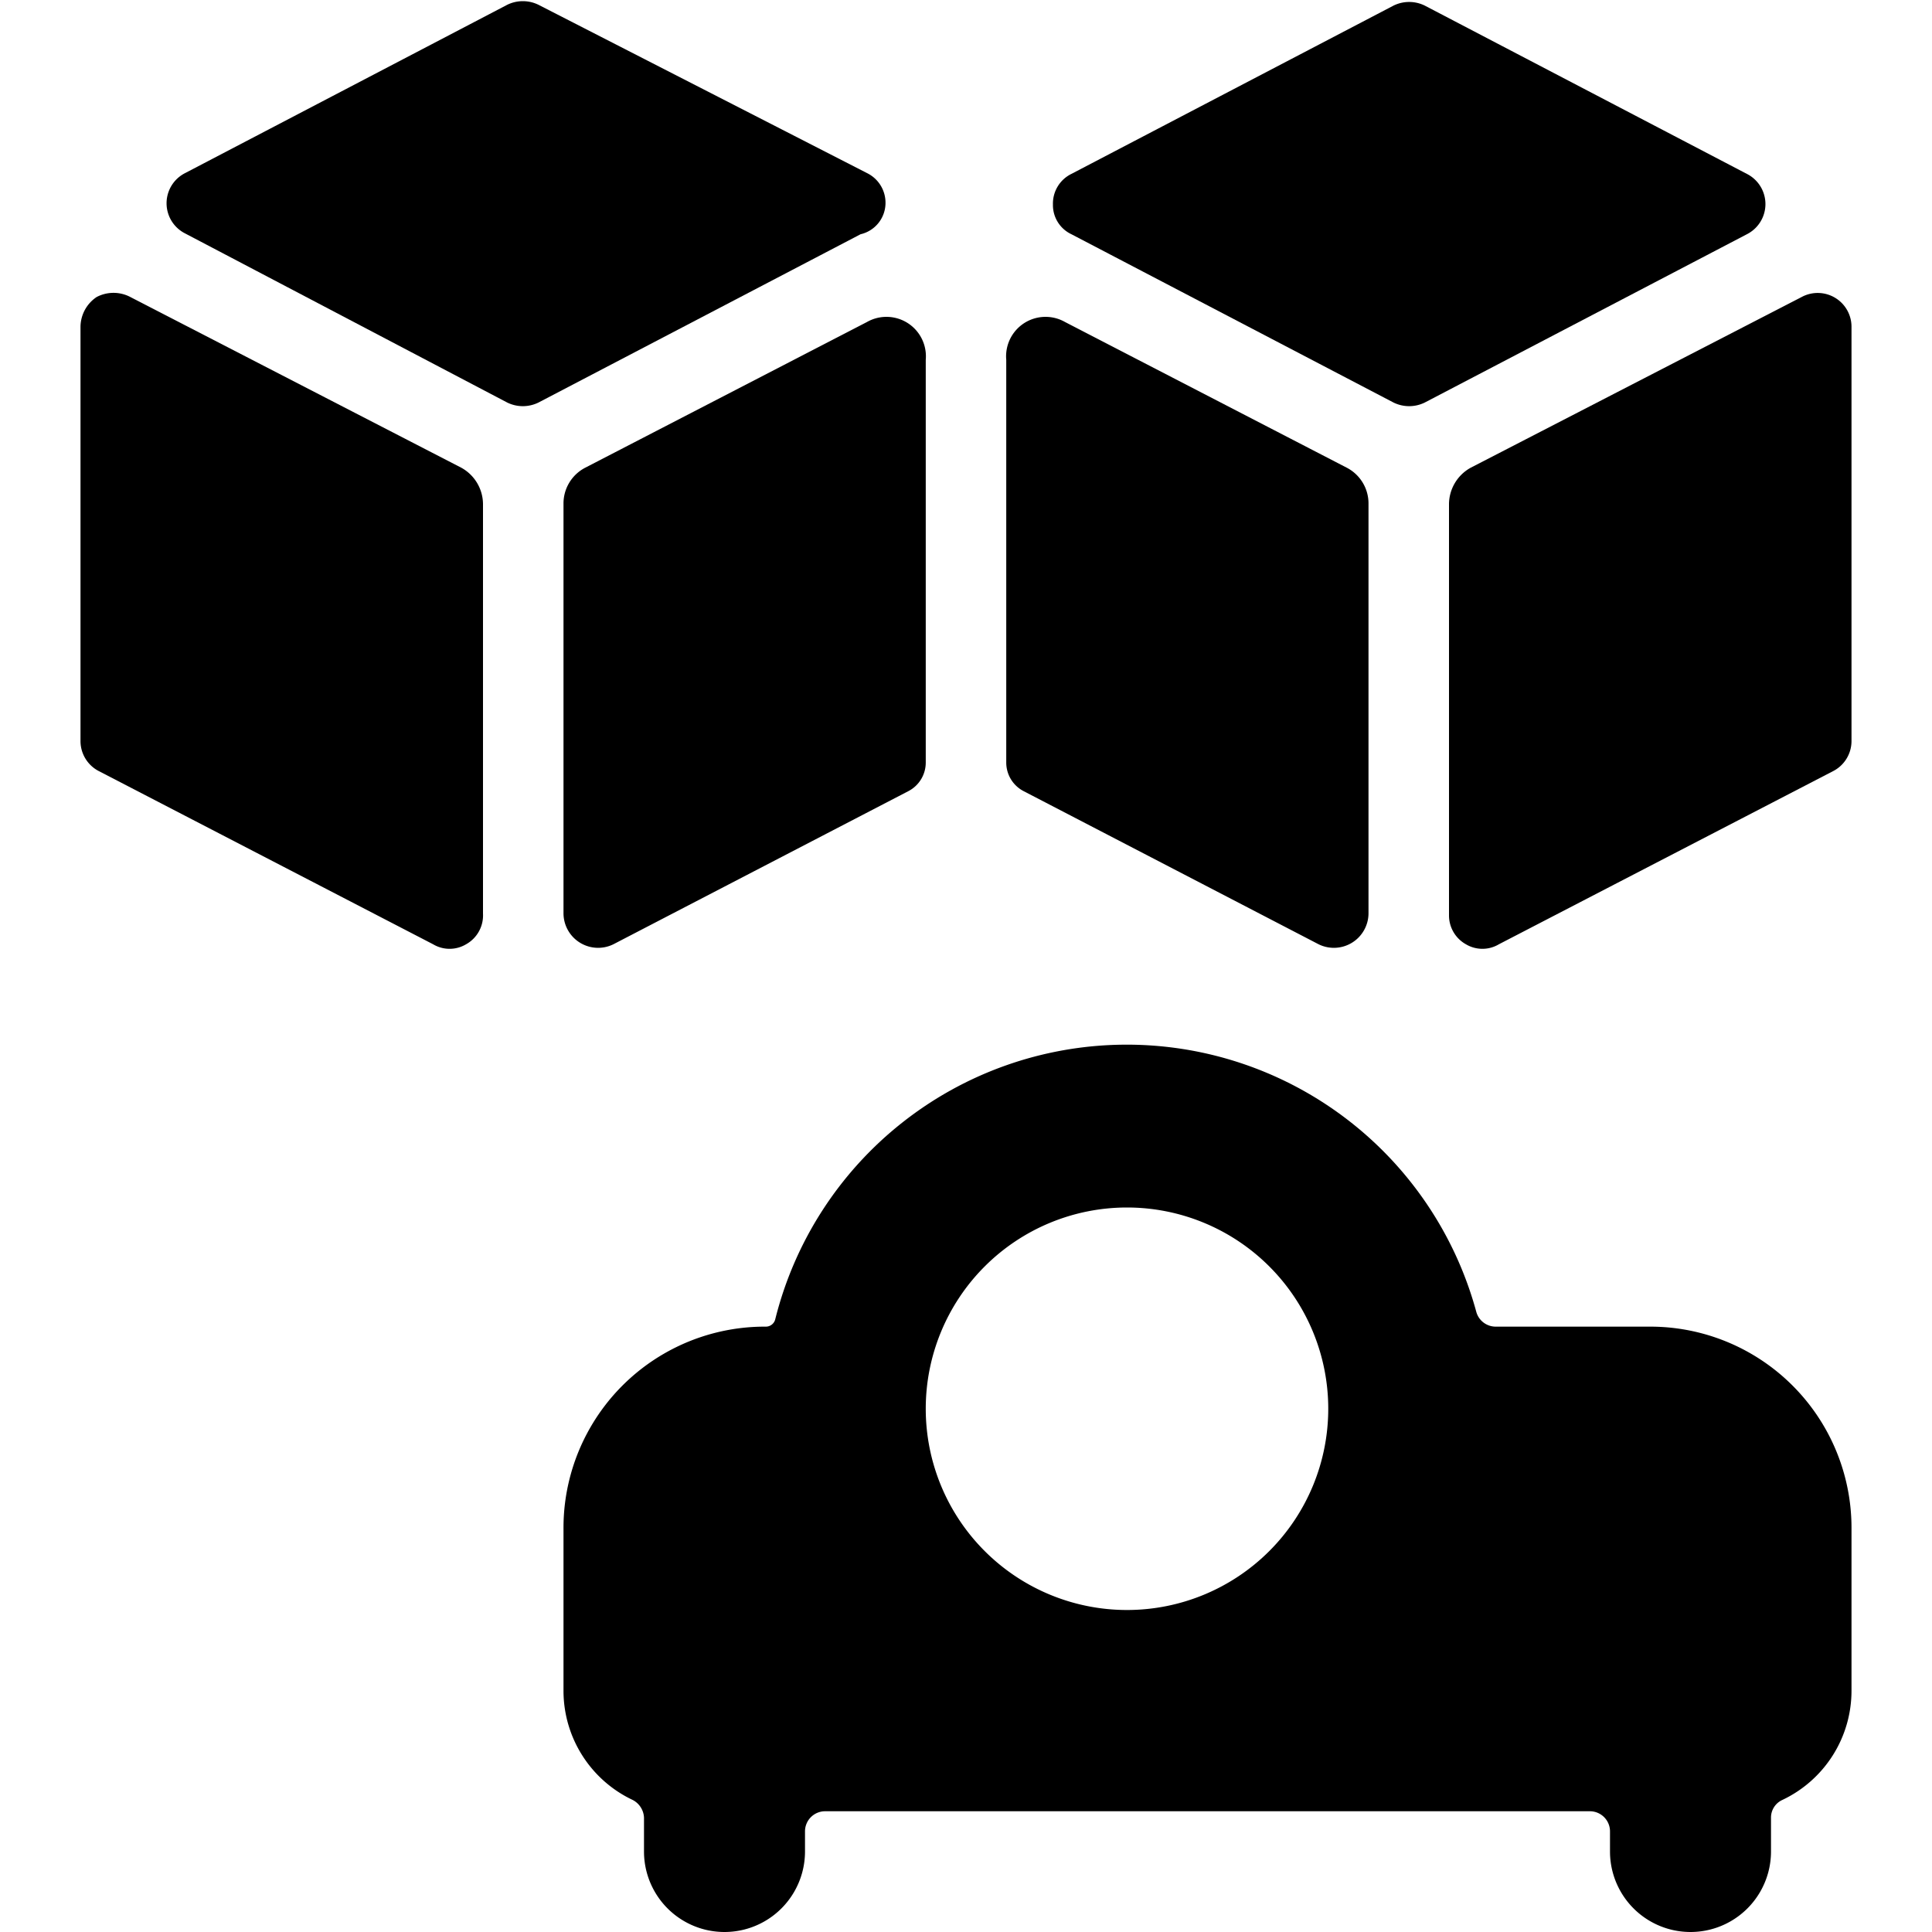
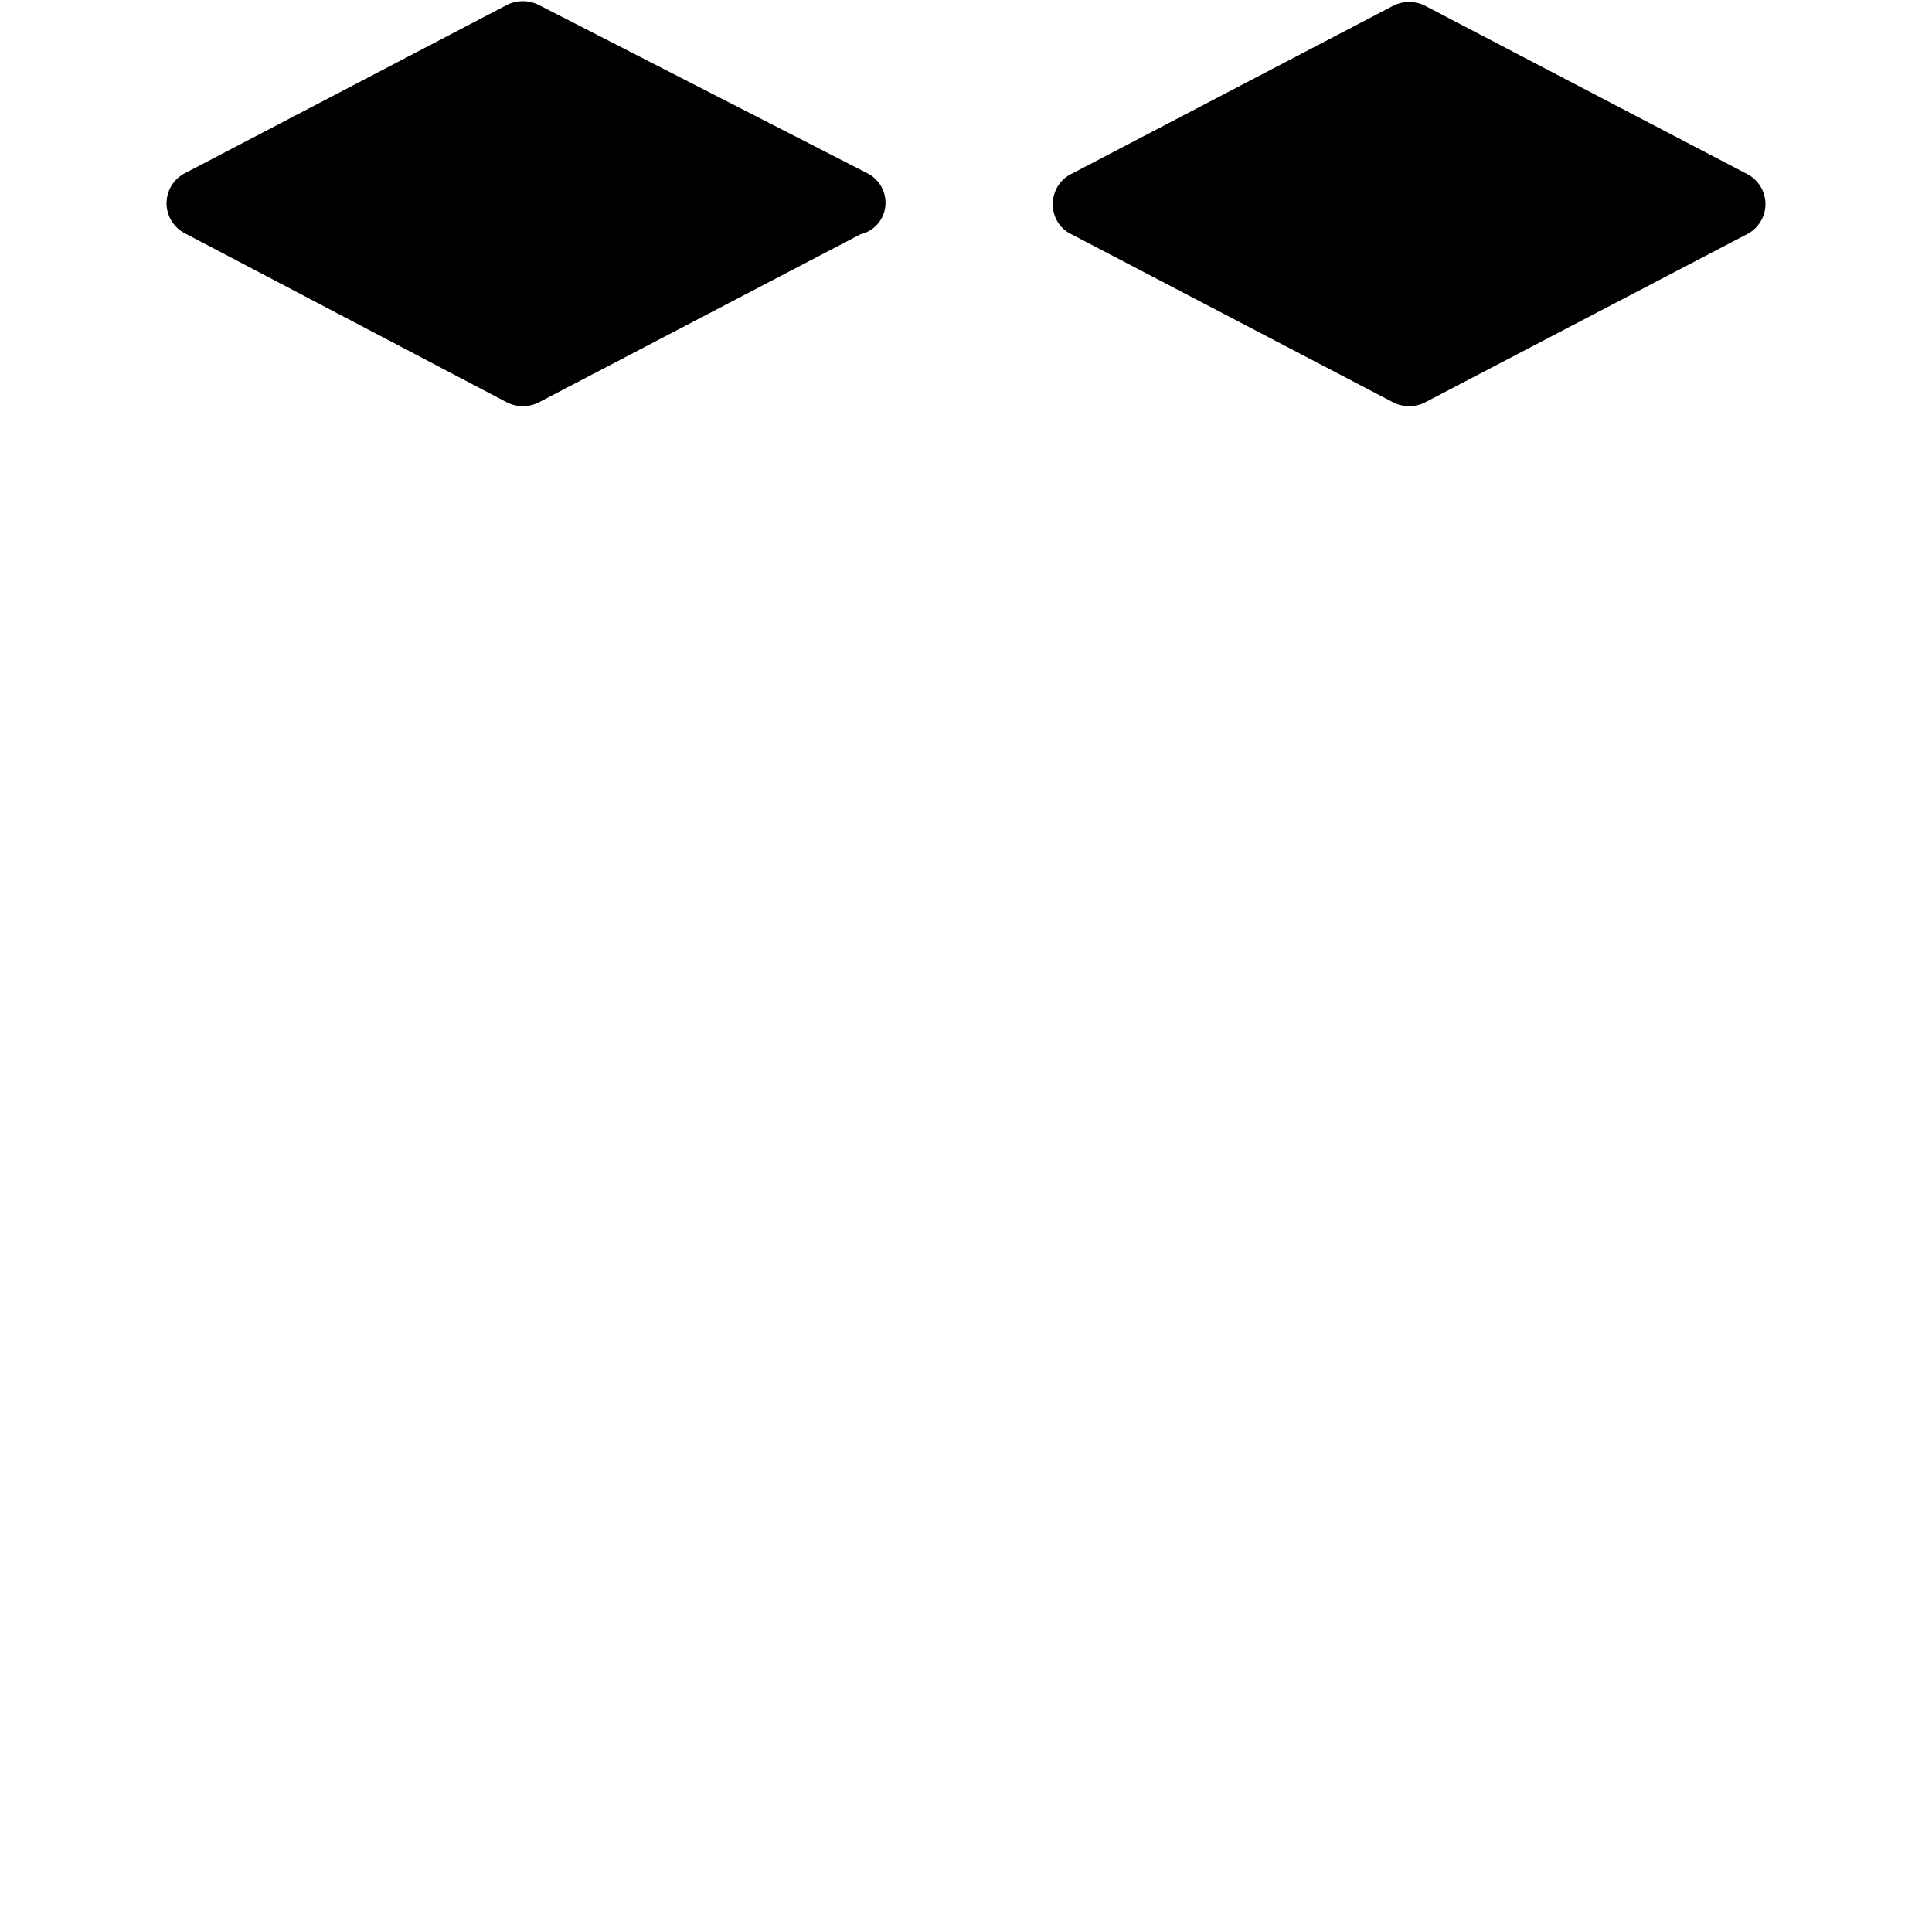
<svg xmlns="http://www.w3.org/2000/svg" viewBox="0 0 24 24">
  <g>
    <g>
-       <path d="M20.5 16.48h-1.92a0.25 0.25 0 0 1 -0.24 -0.18 4.5 4.5 0 0 0 -8.71 0.09 0.12 0.12 0 0 1 -0.12 0.09A2.5 2.5 0 0 0 7 19v2a1.5 1.5 0 0 0 0.86 1.36 0.26 0.26 0 0 1 0.14 0.22V23a1 1 0 0 0 2 0v-0.25a0.25 0.25 0 0 1 0.25 -0.25h9.5a0.25 0.25 0 0 1 0.25 0.25V23a1 1 0 1 0 2 0v-0.42a0.24 0.24 0 0 1 0.14 -0.22A1.5 1.5 0 0 0 23 21v-2a2.5 2.5 0 0 0 -2.5 -2.52ZM14 15a2.5 2.5 0 1 1 -2.5 2.5A2.5 2.5 0 0 1 14 15Z" fill="#000000" stroke-width="1" />
      <g>
-         <path d="M7.27 5.81a0.5 0.5 0 0 0 -0.27 0.45v5.09a0.43 0.43 0 0 0 0.62 0.38l3.66 -1.9a0.4 0.4 0 0 0 0.22 -0.36v-5a0.49 0.49 0 0 0 -0.73 -0.47Z" fill="#000000" stroke-width="1" />
-         <path d="M6 6.26a0.52 0.52 0 0 0 -0.27 -0.45L1.62 3.69a0.45 0.45 0 0 0 -0.42 0 0.45 0.45 0 0 0 -0.2 0.37v5.15a0.42 0.42 0 0 0 0.23 0.37l4.15 2.15a0.4 0.4 0 0 0 0.41 0 0.41 0.41 0 0 0 0.21 -0.38Z" fill="#000000" stroke-width="1" />
        <path d="M6.3 5a0.44 0.44 0 0 0 0.39 0l4 -2.09a0.4 0.4 0 0 0 0.31 -0.38 0.41 0.41 0 0 0 -0.23 -0.38L6.69 0.06a0.44 0.44 0 0 0 -0.39 0l-4 2.09a0.42 0.42 0 0 0 0 0.75Z" fill="#000000" stroke-width="1" />
      </g>
    </g>
-     <path d="M16.73 5.81a0.5 0.5 0 0 1 0.27 0.45v5.09a0.43 0.43 0 0 1 -0.62 0.38l-3.66 -1.9a0.4 0.4 0 0 1 -0.22 -0.36v-5a0.49 0.49 0 0 1 0.73 -0.47Z" fill="#000000" stroke-width="1" />
-     <path d="M18 6.26a0.52 0.52 0 0 1 0.27 -0.45l4.11 -2.12a0.42 0.42 0 0 1 0.62 0.38v5.14a0.42 0.42 0 0 1 -0.23 0.37l-4.15 2.15a0.4 0.4 0 0 1 -0.41 0 0.41 0.41 0 0 1 -0.21 -0.36Z" fill="#000000" stroke-width="1" />
    <path d="M17.7 5a0.44 0.44 0 0 1 -0.39 0l-4 -2.09a0.4 0.4 0 0 1 -0.23 -0.37 0.41 0.41 0 0 1 0.23 -0.38l4 -2.09a0.44 0.44 0 0 1 0.39 0l4 2.09a0.42 0.42 0 0 1 0 0.75Z" fill="#000000" stroke-width="1" />
  </g>
</svg>